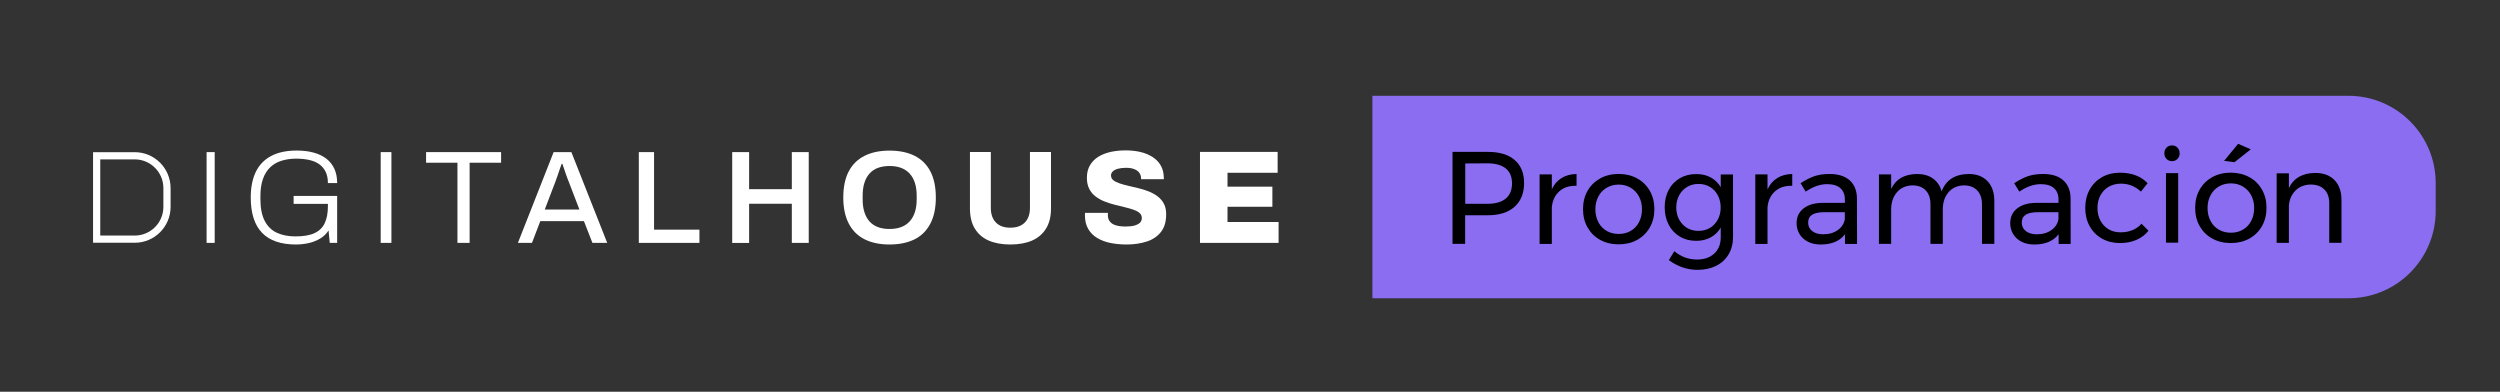
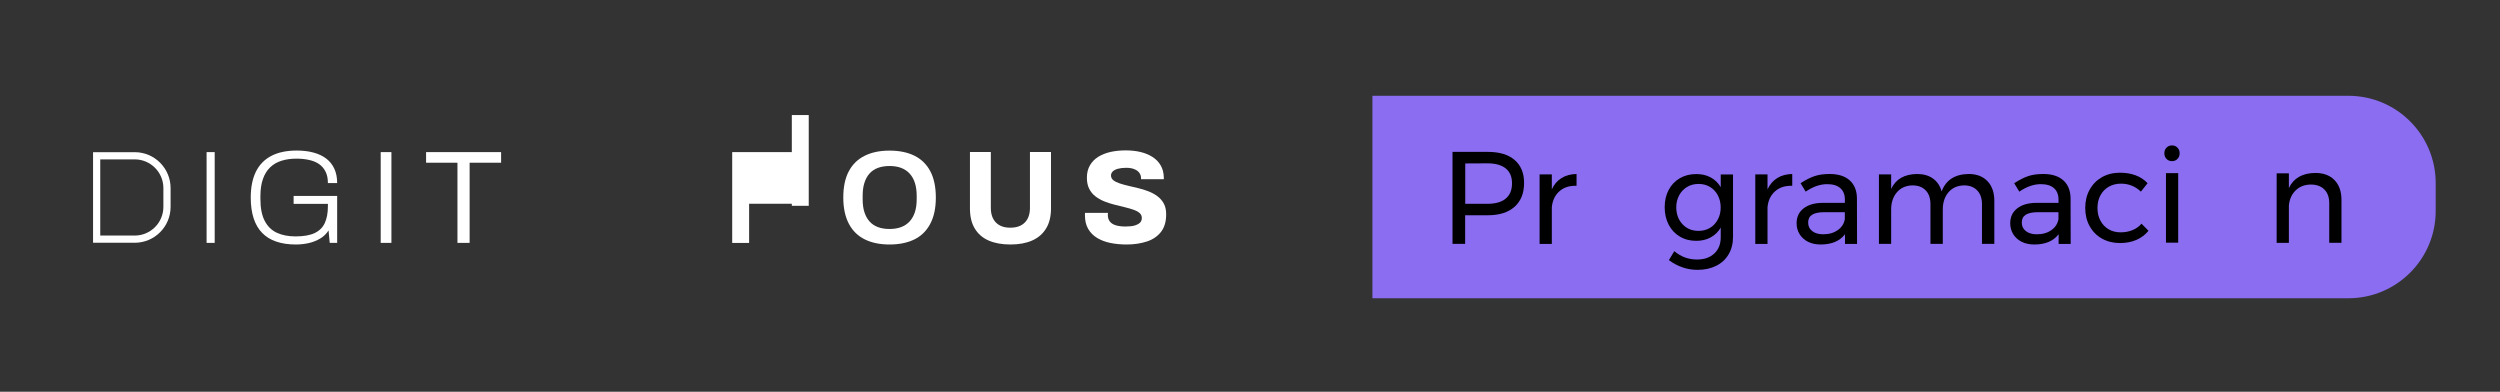
<svg xmlns="http://www.w3.org/2000/svg" version="1.1" id="Layer_1" x="0px" y="0px" viewBox="0 0 447.86 70.18" style="enable-background:new 0 0 447.86 70.18;" xml:space="preserve">
  <rect x="0" y="0" width="447.86" height="70.18" fill="#333333" stroke="none" />
  <style type="text/css">
	.st0{fill:#FFFFFF;}
	.st1{fill:#00CC7E;}
	.st2{fill:#00FFFF;}
	.st3{fill:#FF7059;}
	.st4{fill:#FF76E2;}
	.st5{fill:#3333FF;}
	.st6{fill:#8A6DF1;}
	.st7{fill:#FFC51A;}
</style>
  <g>
    <g>
      <path class="st6" d="M420.7,53.43H245.86V17.16H420.7c8.64,0,15.64,7,15.64,15.64v5C436.34,46.43,429.34,53.43,420.7,53.43z" />
    </g>
    <g>
      <path d="M271.35,28.67c1.12,0.97,1.68,2.34,1.68,4.1c0,1.84-0.57,3.26-1.7,4.27c-1.13,1.01-2.72,1.52-4.76,1.52h-4.1v5.13h-2.26    V27.21h6.36C268.64,27.21,270.23,27.7,271.35,28.67z M269.74,35.58c0.75-0.62,1.13-1.53,1.13-2.74c0-1.18-0.38-2.07-1.13-2.67    c-0.75-0.6-1.84-0.91-3.25-0.91l-4,0.02v7.23h4C267.9,36.51,268.99,36.2,269.74,35.58z" />
      <path d="M279.75,31.89c0.75-0.46,1.65-0.7,2.68-0.72v2.12c-1.27-0.05-2.3,0.28-3.09,0.99c-0.79,0.71-1.23,1.66-1.34,2.85v6.57    h-2.19V31.24h2.19v2.68C278.41,33.03,278.99,32.35,279.75,31.89z" />
-       <path d="M293.3,31.97c0.97,0.53,1.72,1.28,2.26,2.23c0.54,0.95,0.81,2.04,0.81,3.26c0,1.22-0.27,2.32-0.81,3.27    c-0.54,0.96-1.3,1.7-2.26,2.24c-0.97,0.53-2.07,0.8-3.31,0.8c-1.26,0-2.37-0.27-3.33-0.8c-0.97-0.53-1.72-1.28-2.26-2.23    c-0.54-0.95-0.81-2.04-0.81-3.29c0-1.22,0.27-2.31,0.81-3.26c0.54-0.95,1.3-1.69,2.26-2.23c0.97-0.53,2.08-0.8,3.33-0.8    C291.23,31.17,292.34,31.43,293.3,31.97z M287.81,33.64c-0.64,0.38-1.13,0.9-1.48,1.57c-0.35,0.67-0.53,1.42-0.53,2.27    c0,0.86,0.18,1.63,0.53,2.31c0.35,0.68,0.85,1.2,1.48,1.57c0.64,0.37,1.36,0.55,2.18,0.55c0.8,0,1.52-0.18,2.15-0.55    c0.64-0.37,1.13-0.89,1.48-1.57c0.35-0.67,0.53-1.44,0.53-2.31c0-0.85-0.18-1.6-0.53-2.27c-0.35-0.67-0.85-1.19-1.48-1.57    s-1.35-0.57-2.15-0.57C289.18,33.07,288.45,33.26,287.81,33.64z" />
      <path d="M310.46,31.24v11.19c0,1.19-0.26,2.24-0.79,3.13c-0.53,0.9-1.27,1.58-2.23,2.06c-0.96,0.48-2.07,0.72-3.34,0.72    c-1.84,0-3.55-0.58-5.13-1.74l0.97-1.6c0.61,0.5,1.25,0.88,1.91,1.12c0.66,0.24,1.38,0.37,2.17,0.37c1.29,0,2.32-0.36,3.09-1.08    c0.77-0.72,1.15-1.69,1.15-2.9v-1.74c-0.44,0.75-1.04,1.34-1.79,1.75c-0.75,0.42-1.62,0.62-2.59,0.62c-1.11,0-2.1-0.25-2.96-0.77    c-0.86-0.51-1.52-1.22-1.99-2.13c-0.47-0.91-0.71-1.95-0.71-3.13c0-1.16,0.24-2.19,0.71-3.08c0.47-0.9,1.13-1.59,1.99-2.1    c0.86-0.5,1.84-0.75,2.96-0.75c0.99,0,1.86,0.2,2.6,0.61c0.75,0.41,1.34,0.99,1.78,1.74v-2.28H310.46z M306.34,40.82    c0.6-0.36,1.06-0.86,1.4-1.5c0.34-0.64,0.51-1.35,0.51-2.15c0-0.82-0.17-1.54-0.51-2.18c-0.34-0.64-0.8-1.13-1.4-1.5    c-0.6-0.36-1.28-0.54-2.05-0.54c-0.77,0-1.46,0.18-2.06,0.54c-0.6,0.36-1.08,0.86-1.42,1.5c-0.35,0.64-0.52,1.36-0.52,2.18    c0.02,1.22,0.39,2.23,1.13,3.01c0.74,0.79,1.7,1.18,2.87,1.18C305.06,41.36,305.74,41.18,306.34,40.82z" />
      <path d="M318.39,31.89c0.75-0.46,1.65-0.7,2.68-0.72v2.12c-1.27-0.05-2.3,0.28-3.09,0.99c-0.79,0.71-1.23,1.66-1.34,2.85v6.57    h-2.19V31.24h2.19v2.68C317.06,33.03,317.64,32.35,318.39,31.89z" />
      <path d="M330.52,43.7v-1.74c-0.93,1.22-2.38,1.84-4.36,1.84c-0.86,0-1.62-0.16-2.27-0.49c-0.65-0.33-1.15-0.79-1.51-1.37    c-0.35-0.58-0.53-1.23-0.53-1.95c0-1.11,0.41-2,1.24-2.65s1.97-0.99,3.45-1h3.96v-0.59c0-0.88-0.27-1.56-0.81-2.04    c-0.54-0.48-1.33-0.72-2.37-0.72c-1.26,0-2.54,0.45-3.84,1.34l-0.92-1.51c0.89-0.58,1.72-1,2.48-1.26    c0.76-0.26,1.67-0.39,2.72-0.39c1.55,0,2.76,0.38,3.6,1.14c0.85,0.76,1.28,1.83,1.3,3.19l0.02,8.2H330.52z M329.21,41.23    c0.71-0.49,1.14-1.15,1.28-1.97v-1.25h-3.65c-0.99,0-1.72,0.15-2.2,0.45c-0.48,0.3-0.72,0.77-0.72,1.41    c0,0.64,0.24,1.15,0.73,1.53c0.49,0.38,1.14,0.57,1.95,0.57C327.63,41.98,328.5,41.73,329.21,41.23z" />
      <path d="M356.05,32.46c0.82,0.86,1.22,2.04,1.22,3.53v7.7h-2.21v-7.11c0-1.05-0.29-1.88-0.86-2.47c-0.57-0.6-1.36-0.9-2.37-0.9    c-1.18,0.03-2.1,0.45-2.78,1.25c-0.68,0.8-1.01,1.83-1.01,3.08v6.15h-2.21v-7.11c0-1.05-0.28-1.88-0.85-2.47    c-0.57-0.6-1.36-0.9-2.38-0.9c-1.18,0.03-2.11,0.45-2.79,1.25c-0.68,0.8-1.02,1.83-1.02,3.08v6.15h-2.19V31.24h2.19v2.61    c0.82-1.76,2.36-2.65,4.64-2.68c1.15,0,2.1,0.27,2.86,0.82c0.76,0.55,1.28,1.32,1.54,2.31c0.77-2.06,2.39-3.1,4.85-3.13    C354.11,31.17,355.23,31.6,356.05,32.46z" />
      <path d="M368.79,43.7v-1.74c-0.93,1.22-2.38,1.84-4.36,1.84c-0.86,0-1.62-0.16-2.27-0.49c-0.65-0.33-1.15-0.79-1.51-1.37    c-0.35-0.58-0.53-1.23-0.53-1.95c0-1.11,0.41-2,1.24-2.65c0.82-0.65,1.97-0.99,3.45-1h3.96v-0.59c0-0.88-0.27-1.56-0.81-2.04    c-0.54-0.48-1.33-0.72-2.37-0.72c-1.26,0-2.54,0.45-3.84,1.34l-0.92-1.51c0.9-0.58,1.72-1,2.48-1.26    c0.76-0.26,1.67-0.39,2.72-0.39c1.55,0,2.76,0.38,3.6,1.14c0.85,0.76,1.28,1.83,1.3,3.19l0.02,8.2H368.79z M367.48,41.23    c0.71-0.49,1.14-1.15,1.28-1.97v-1.25h-3.65c-0.99,0-1.72,0.15-2.2,0.45c-0.48,0.3-0.72,0.77-0.72,1.41    c0,0.64,0.24,1.15,0.73,1.53c0.49,0.38,1.14,0.57,1.95,0.57C365.9,41.98,366.77,41.73,367.48,41.23z" />
-       <path d="M402.96,31.74c0.97,0.53,1.72,1.28,2.26,2.23c0.54,0.95,0.81,2.04,0.81,3.26s-0.27,2.32-0.81,3.27    c-0.54,0.96-1.3,1.7-2.26,2.24c-0.97,0.53-2.07,0.8-3.31,0.8c-1.26,0-2.37-0.27-3.33-0.8c-0.97-0.53-1.72-1.28-2.26-2.23    c-0.54-0.95-0.81-2.04-0.81-3.29c0-1.22,0.27-2.31,0.81-3.26c0.54-0.95,1.3-1.69,2.26-2.23c0.97-0.53,2.08-0.8,3.33-0.8    C400.89,30.94,402,31.21,402.96,31.74z M397.48,33.42c-0.64,0.38-1.13,0.9-1.48,1.57c-0.35,0.67-0.53,1.42-0.53,2.27    c0,0.86,0.18,1.63,0.53,2.31c0.35,0.68,0.85,1.2,1.48,1.57c0.64,0.37,1.36,0.55,2.18,0.55c0.8,0,1.52-0.18,2.15-0.55    c0.64-0.37,1.13-0.89,1.48-1.57c0.35-0.67,0.53-1.44,0.53-2.31c0-0.85-0.18-1.61-0.53-2.27c-0.35-0.67-0.85-1.19-1.48-1.57    c-0.64-0.38-1.35-0.57-2.15-0.57C398.84,32.85,398.11,33.04,397.48,33.42z M400.95,25.76l2.26,0.99l-2.92,2.31l-1.86-0.24    L400.95,25.76z" />
      <path d="M379.97,32.9c-0.82,0-1.54,0.18-2.18,0.54c-0.64,0.36-1.13,0.87-1.5,1.53c-0.36,0.66-0.54,1.42-0.54,2.28    c0,0.86,0.18,1.63,0.53,2.28c0.35,0.66,0.84,1.17,1.46,1.54c0.62,0.37,1.33,0.55,2.13,0.55c0.8,0,1.52-0.13,2.17-0.4    c0.64-0.27,1.18-0.65,1.6-1.15l1.25,1.27c-0.57,0.71-1.28,1.25-2.15,1.63c-0.87,0.38-1.86,0.57-2.96,0.57    c-1.21,0-2.28-0.27-3.23-0.8c-0.94-0.53-1.68-1.28-2.2-2.23c-0.53-0.95-0.79-2.04-0.79-3.26c0-1.22,0.26-2.32,0.79-3.27    c0.53-0.96,1.26-1.7,2.2-2.24c0.94-0.53,2.02-0.8,3.23-0.8c1.05,0,2,0.16,2.84,0.48c0.84,0.32,1.54,0.79,2.11,1.4l-1.2,1.51    C382.53,33.38,381.35,32.9,379.97,32.9z" />
      <path d="M390.08,26.45c0.26,0.27,0.39,0.6,0.39,1.01c0,0.41-0.13,0.75-0.39,1.01c-0.26,0.27-0.59,0.4-0.98,0.4    c-0.39,0-0.72-0.13-0.98-0.4c-0.26-0.27-0.39-0.6-0.39-1.01c0-0.41,0.13-0.75,0.39-1.01c0.26-0.27,0.58-0.4,0.98-0.4    C389.5,26.05,389.82,26.18,390.08,26.45z M388.02,31.01h2.19v12.46h-2.19V31.01z" />
    </g>
    <g>
      <g>
        <g>
          <path class="st0" d="M37.01,43.51V27.25h1.45v16.26H37.01z" />
        </g>
      </g>
      <g>
        <g>
          <path class="st0" d="M53.03,43.8c-2.7,0-4.73-0.69-6.08-2.09c-1.35-1.39-2.03-3.5-2.03-6.33c0-1.83,0.31-3.37,0.92-4.62      c0.62-1.25,1.54-2.19,2.76-2.83c1.22-0.64,2.74-0.96,4.54-0.96c1.14,0,2.15,0.12,3.05,0.37c0.89,0.24,1.65,0.61,2.28,1.09      c0.62,0.48,1.1,1.09,1.43,1.81c0.33,0.73,0.5,1.58,0.5,2.56h-1.66c0-0.82-0.14-1.51-0.43-2.07c-0.28-0.56-0.68-1.01-1.17-1.35      c-0.5-0.34-1.09-0.58-1.78-0.73s-1.43-0.23-2.22-0.23c-1,0-1.89,0.12-2.69,0.37c-0.8,0.24-1.48,0.64-2.05,1.18      c-0.57,0.55-1,1.24-1.3,2.1c-0.3,0.85-0.45,1.88-0.45,3.08v0.5c0,1.61,0.25,2.91,0.76,3.9c0.51,0.99,1.23,1.7,2.17,2.14      c0.94,0.44,2.06,0.66,3.35,0.66c1.42,0,2.56-0.19,3.4-0.58c0.84-0.39,1.46-0.98,1.84-1.79c0.38-0.81,0.57-1.82,0.57-3.06v-0.4      H52.6V35.1h7.8v8.41h-1.33l-0.21-2.23c-0.38,0.6-0.88,1.09-1.51,1.46c-0.62,0.37-1.31,0.64-2.05,0.81      C54.56,43.71,53.8,43.8,53.03,43.8z" />
        </g>
      </g>
      <g>
        <g>
          <path class="st0" d="M68.2,43.51V27.25h1.92v16.26H68.2z" />
        </g>
      </g>
      <g>
        <g>
          <path class="st0" d="M81.95,43.51V29.15h-5.62v-1.9h13.44v1.9h-5.64v14.36H81.95z" />
        </g>
      </g>
      <g>
        <g>
-           <path class="st0" d="M92.78,43.51l6.4-16.26h3.18l6.42,16.26h-2.65l-1.52-3.89h-7.82l-1.49,3.89H92.78z M97.59,37.54h6.21      l-1.9-4.95c-0.06-0.14-0.14-0.34-0.23-0.58c-0.09-0.24-0.19-0.52-0.3-0.83c-0.11-0.31-0.22-0.62-0.32-0.94      c-0.1-0.32-0.2-0.61-0.3-0.88h-0.14c-0.11,0.32-0.24,0.68-0.38,1.09c-0.14,0.41-0.28,0.81-0.41,1.2      c-0.13,0.39-0.25,0.7-0.34,0.94L97.59,37.54z" />
-         </g>
+           </g>
      </g>
      <g>
        <g>
-           <path class="st0" d="M114.44,43.51V27.25h2.73v13.89h8.13v2.37H114.44z" />
-         </g>
+           </g>
      </g>
      <g>
        <g>
-           <path class="st0" d="M131.17,43.51V27.25h3.03v6.64h7.65v-6.64h3.03v16.26h-3.03V36.5h-7.65v7.02H131.17z" />
+           <path class="st0" d="M131.17,43.51V27.25h3.03h7.65v-6.64h3.03v16.26h-3.03V36.5h-7.65v7.02H131.17z" />
        </g>
      </g>
      <g>
        <g>
          <path class="st0" d="M159.35,43.8c-1.71,0-3.18-0.3-4.42-0.91c-1.24-0.61-2.19-1.54-2.86-2.8c-0.66-1.26-1-2.82-1-4.7      c0-1.91,0.33-3.49,1-4.73c0.66-1.24,1.62-2.16,2.86-2.77c1.24-0.61,2.71-0.91,4.42-0.91c1.74,0,3.22,0.3,4.46,0.91      c1.23,0.61,2.18,1.53,2.84,2.77c0.66,1.24,1,2.82,1,4.73c0,1.88-0.33,3.45-1,4.7c-0.66,1.26-1.61,2.19-2.84,2.8      C162.57,43.49,161.09,43.8,159.35,43.8z M159.35,41.02c0.79,0,1.48-0.11,2.09-0.34c0.6-0.23,1.11-0.57,1.52-1.02      c0.41-0.45,0.72-1,0.94-1.66c0.21-0.66,0.32-1.42,0.32-2.29v-0.64c0-0.87-0.11-1.64-0.32-2.3c-0.21-0.66-0.53-1.22-0.94-1.67      c-0.41-0.45-0.92-0.79-1.52-1.02c-0.6-0.23-1.3-0.34-2.09-0.34c-0.79,0-1.49,0.12-2.09,0.34c-0.6,0.23-1.1,0.57-1.5,1.02      c-0.4,0.45-0.71,1.01-0.91,1.67c-0.21,0.66-0.31,1.43-0.31,2.3v0.64c0,0.87,0.1,1.63,0.31,2.29c0.21,0.66,0.51,1.21,0.91,1.66      c0.4,0.45,0.9,0.79,1.5,1.02C157.87,40.91,158.56,41.02,159.35,41.02z" />
        </g>
      </g>
      <g>
        <g>
          <path class="st0" d="M181.01,43.8c-1.52,0-2.82-0.24-3.9-0.71c-1.08-0.47-1.91-1.19-2.49-2.16c-0.58-0.96-0.86-2.16-0.86-3.6      v-10.1h3.74v10c0,1.12,0.3,2,0.9,2.62c0.6,0.62,1.46,0.94,2.58,0.94c1.14,0,2.01-0.31,2.62-0.94c0.61-0.62,0.91-1.5,0.91-2.62      v-10h3.77v10.1c0,1.44-0.29,2.64-0.88,3.6c-0.58,0.96-1.42,1.68-2.5,2.16C183.83,43.56,182.53,43.8,181.01,43.8z" />
        </g>
      </g>
      <g>
        <g>
          <path class="st0" d="M201.84,43.8c-1.03,0-1.99-0.09-2.89-0.27c-0.9-0.18-1.69-0.48-2.38-0.89c-0.69-0.41-1.23-0.95-1.62-1.62      c-0.4-0.67-0.59-1.5-0.59-2.48c0-0.06,0-0.13,0-0.21c0-0.08,0.01-0.14,0.02-0.19h4.1c0,0.05,0,0.11-0.01,0.18      c-0.01,0.07-0.01,0.13-0.01,0.18c0,0.51,0.13,0.91,0.39,1.22c0.26,0.31,0.63,0.53,1.1,0.66c0.47,0.13,1.03,0.2,1.66,0.2      c0.35,0,0.67-0.02,0.97-0.05c0.3-0.03,0.57-0.09,0.81-0.17c0.24-0.08,0.45-0.18,0.63-0.3c0.18-0.12,0.32-0.26,0.4-0.43      c0.09-0.17,0.13-0.36,0.13-0.58c0-0.36-0.14-0.66-0.41-0.9c-0.28-0.24-0.65-0.43-1.11-0.59c-0.47-0.16-0.99-0.31-1.58-0.45      c-0.58-0.14-1.19-0.29-1.82-0.45c-0.63-0.16-1.24-0.36-1.82-0.59c-0.58-0.24-1.11-0.54-1.58-0.9c-0.47-0.36-0.84-0.82-1.11-1.36      c-0.28-0.55-0.41-1.2-0.41-1.98c0-0.85,0.18-1.59,0.55-2.22c0.36-0.62,0.86-1.13,1.5-1.53c0.64-0.39,1.38-0.68,2.22-0.87      c0.84-0.18,1.73-0.27,2.68-0.27c0.93,0,1.8,0.09,2.62,0.28c0.81,0.19,1.54,0.49,2.17,0.89c0.63,0.4,1.13,0.91,1.48,1.52      c0.36,0.61,0.54,1.34,0.56,2.19v0.28h-4.08v-0.17c0-0.36-0.1-0.68-0.3-0.96c-0.2-0.28-0.49-0.5-0.89-0.66      c-0.4-0.17-0.88-0.25-1.47-0.25c-0.58,0-1.08,0.06-1.48,0.17s-0.71,0.27-0.92,0.47c-0.21,0.21-0.32,0.45-0.32,0.73      c0,0.35,0.14,0.63,0.41,0.85c0.28,0.22,0.65,0.41,1.13,0.57c0.47,0.16,1,0.3,1.59,0.44c0.58,0.13,1.19,0.28,1.81,0.43      c0.62,0.15,1.23,0.34,1.81,0.57c0.58,0.23,1.11,0.52,1.59,0.88c0.47,0.36,0.85,0.79,1.13,1.32c0.28,0.52,0.41,1.15,0.41,1.9      c0,1.3-0.3,2.34-0.91,3.13c-0.61,0.79-1.45,1.37-2.51,1.73C204.39,43.61,203.19,43.8,201.84,43.8z" />
        </g>
      </g>
      <g>
        <g>
-           <path class="st0" d="M214.97,43.51V27.21h13.91v3.74h-8.98v2.49h8.04v3.6h-8.04v2.73h9.15v3.74H214.97z" />
-         </g>
+           </g>
      </g>
      <g>
        <g>
          <path class="st0" d="M24.13,43.49h-7.46V27.26h7.46c3.55,0,6.43,2.89,6.43,6.43v3.37C30.56,40.61,27.68,43.49,24.13,43.49z       M17.96,42.2h6.17c2.84,0,5.14-2.31,5.14-5.14v-3.37c0-2.84-2.31-5.14-5.14-5.14h-6.17V42.2z" />
        </g>
      </g>
    </g>
    <path d="M418.21,32.26c0.83,0.86,1.25,2.04,1.25,3.54v7.7h-2.19V36.4c0-1.05-0.29-1.87-0.88-2.46s-1.4-0.88-2.44-0.88   c-1.11,0.02-2.02,0.37-2.72,1.07c-0.7,0.7-1.1,1.61-1.19,2.72v6.66h-2.19V31.05h2.19v2.64c0.83-1.77,2.41-2.68,4.73-2.71   C416.23,30.98,417.38,31.41,418.21,32.26z" />
  </g>
</svg>